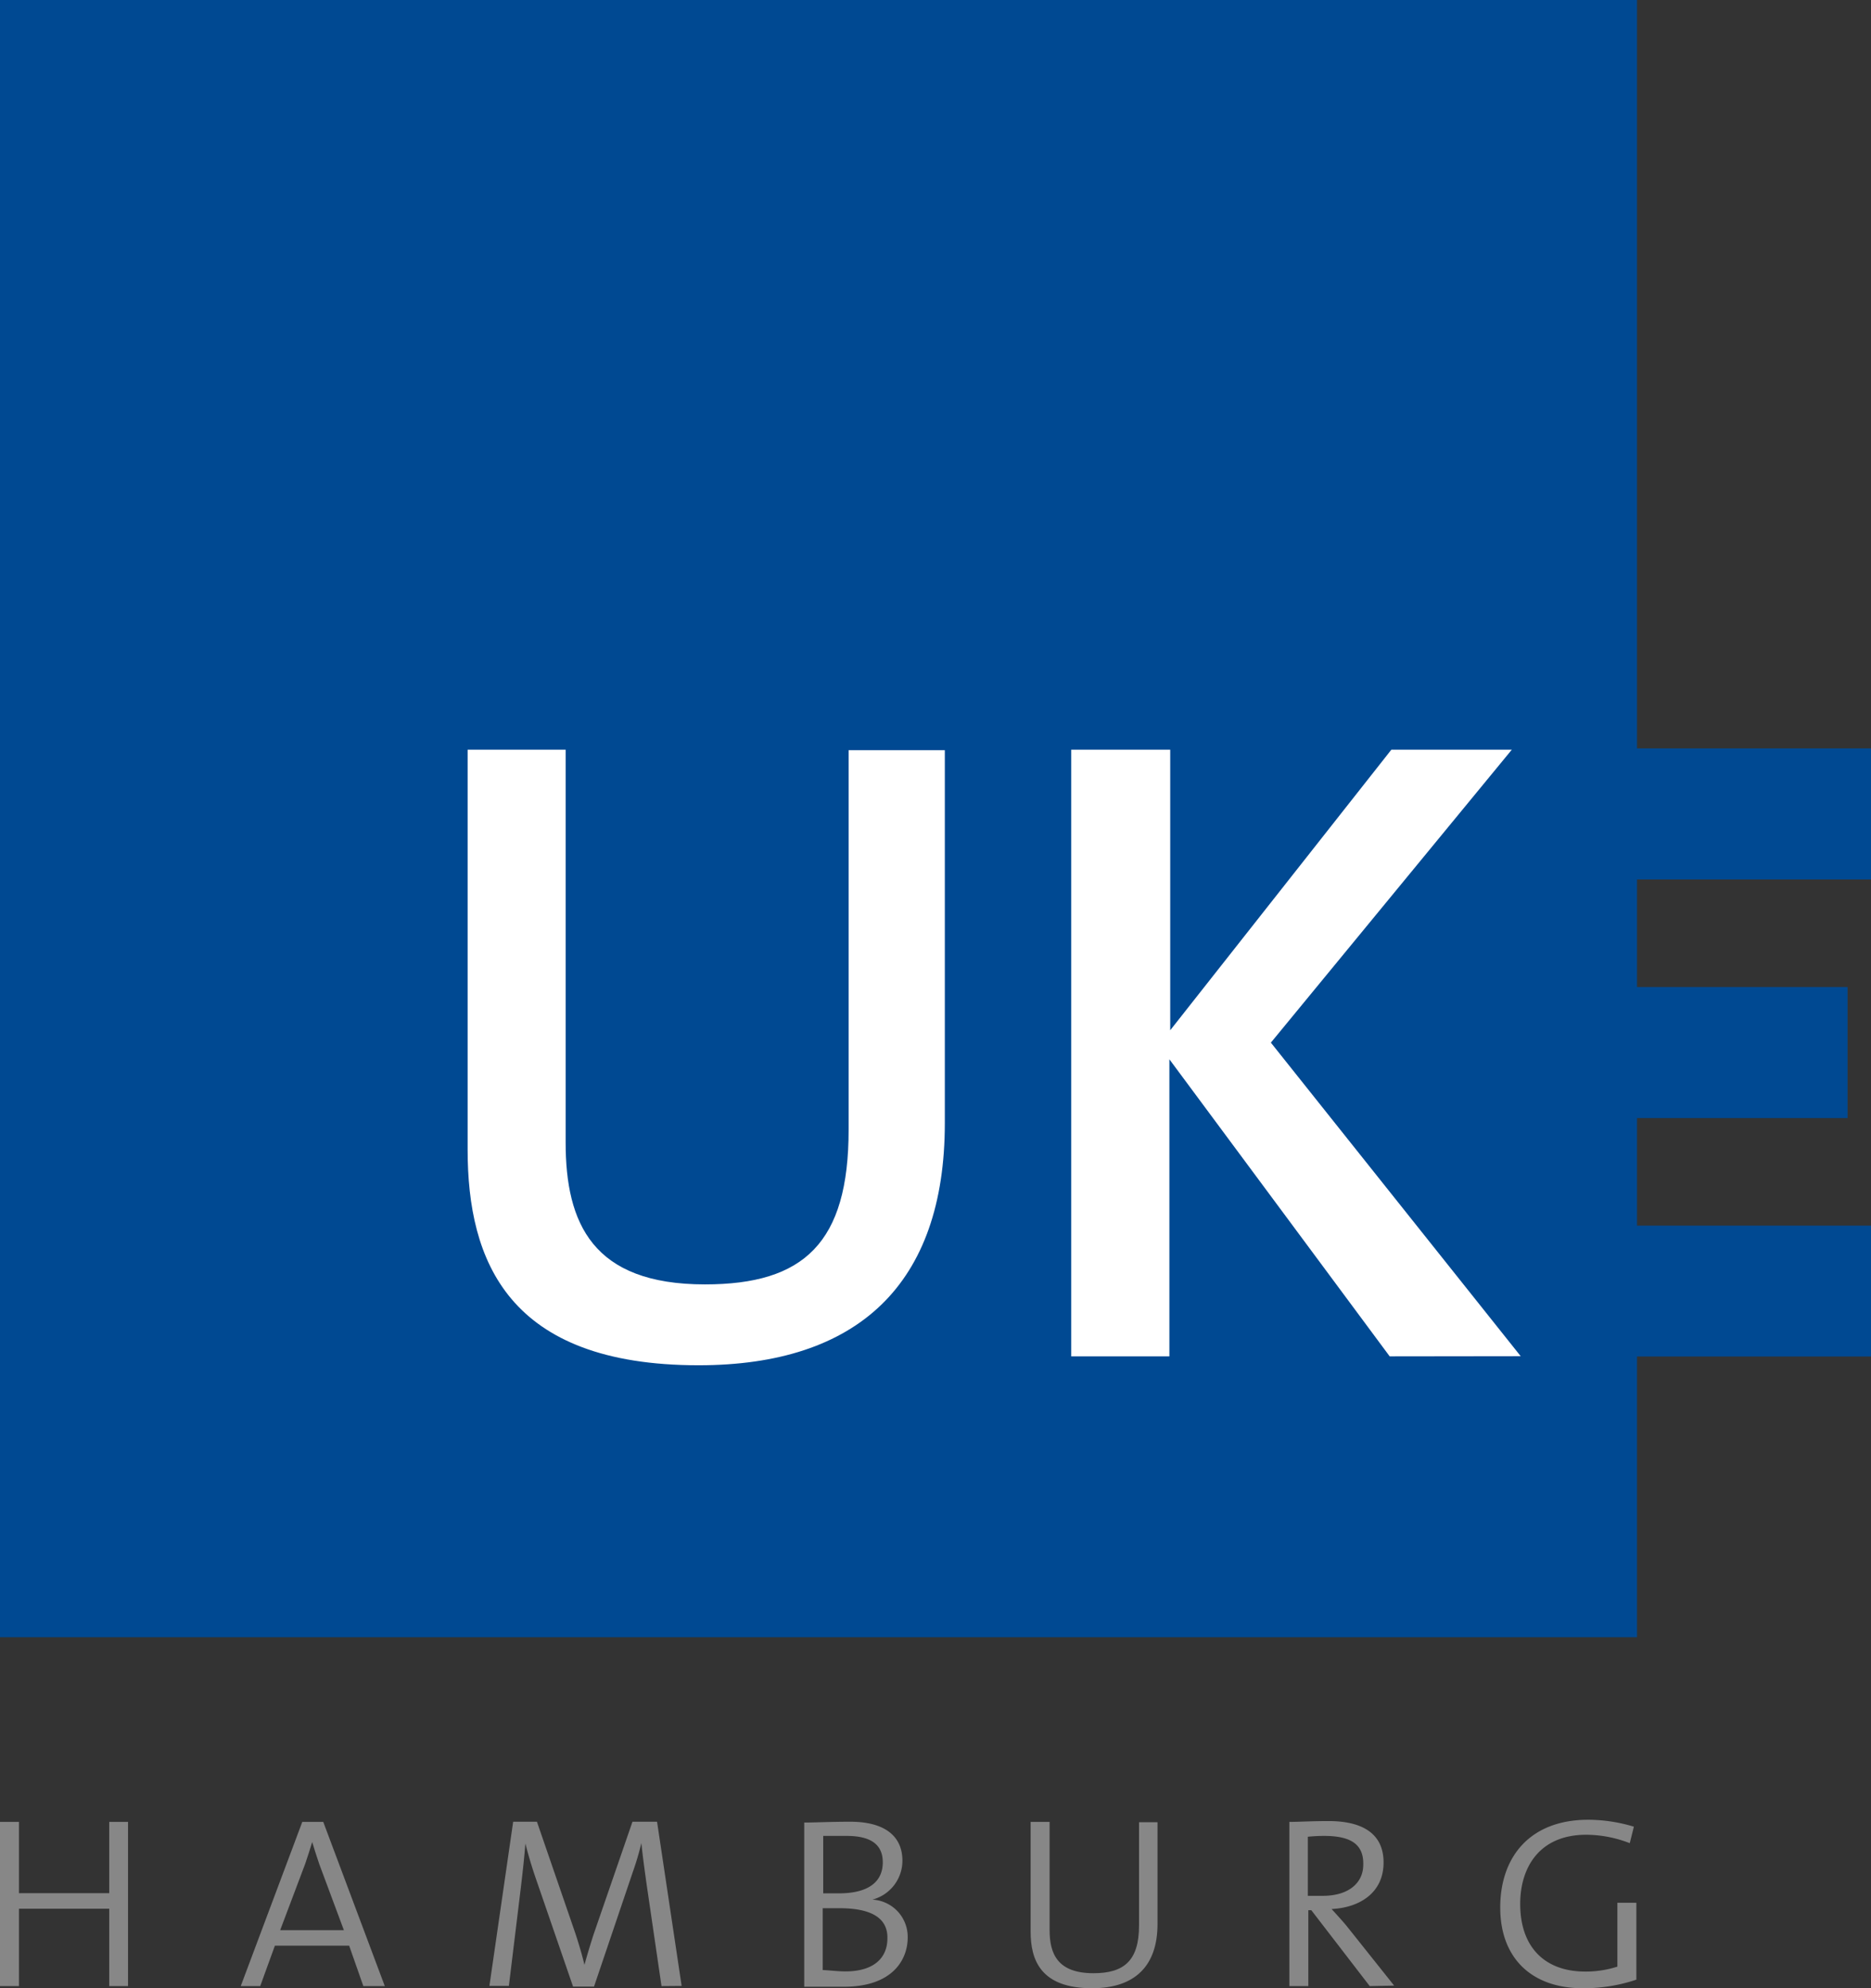
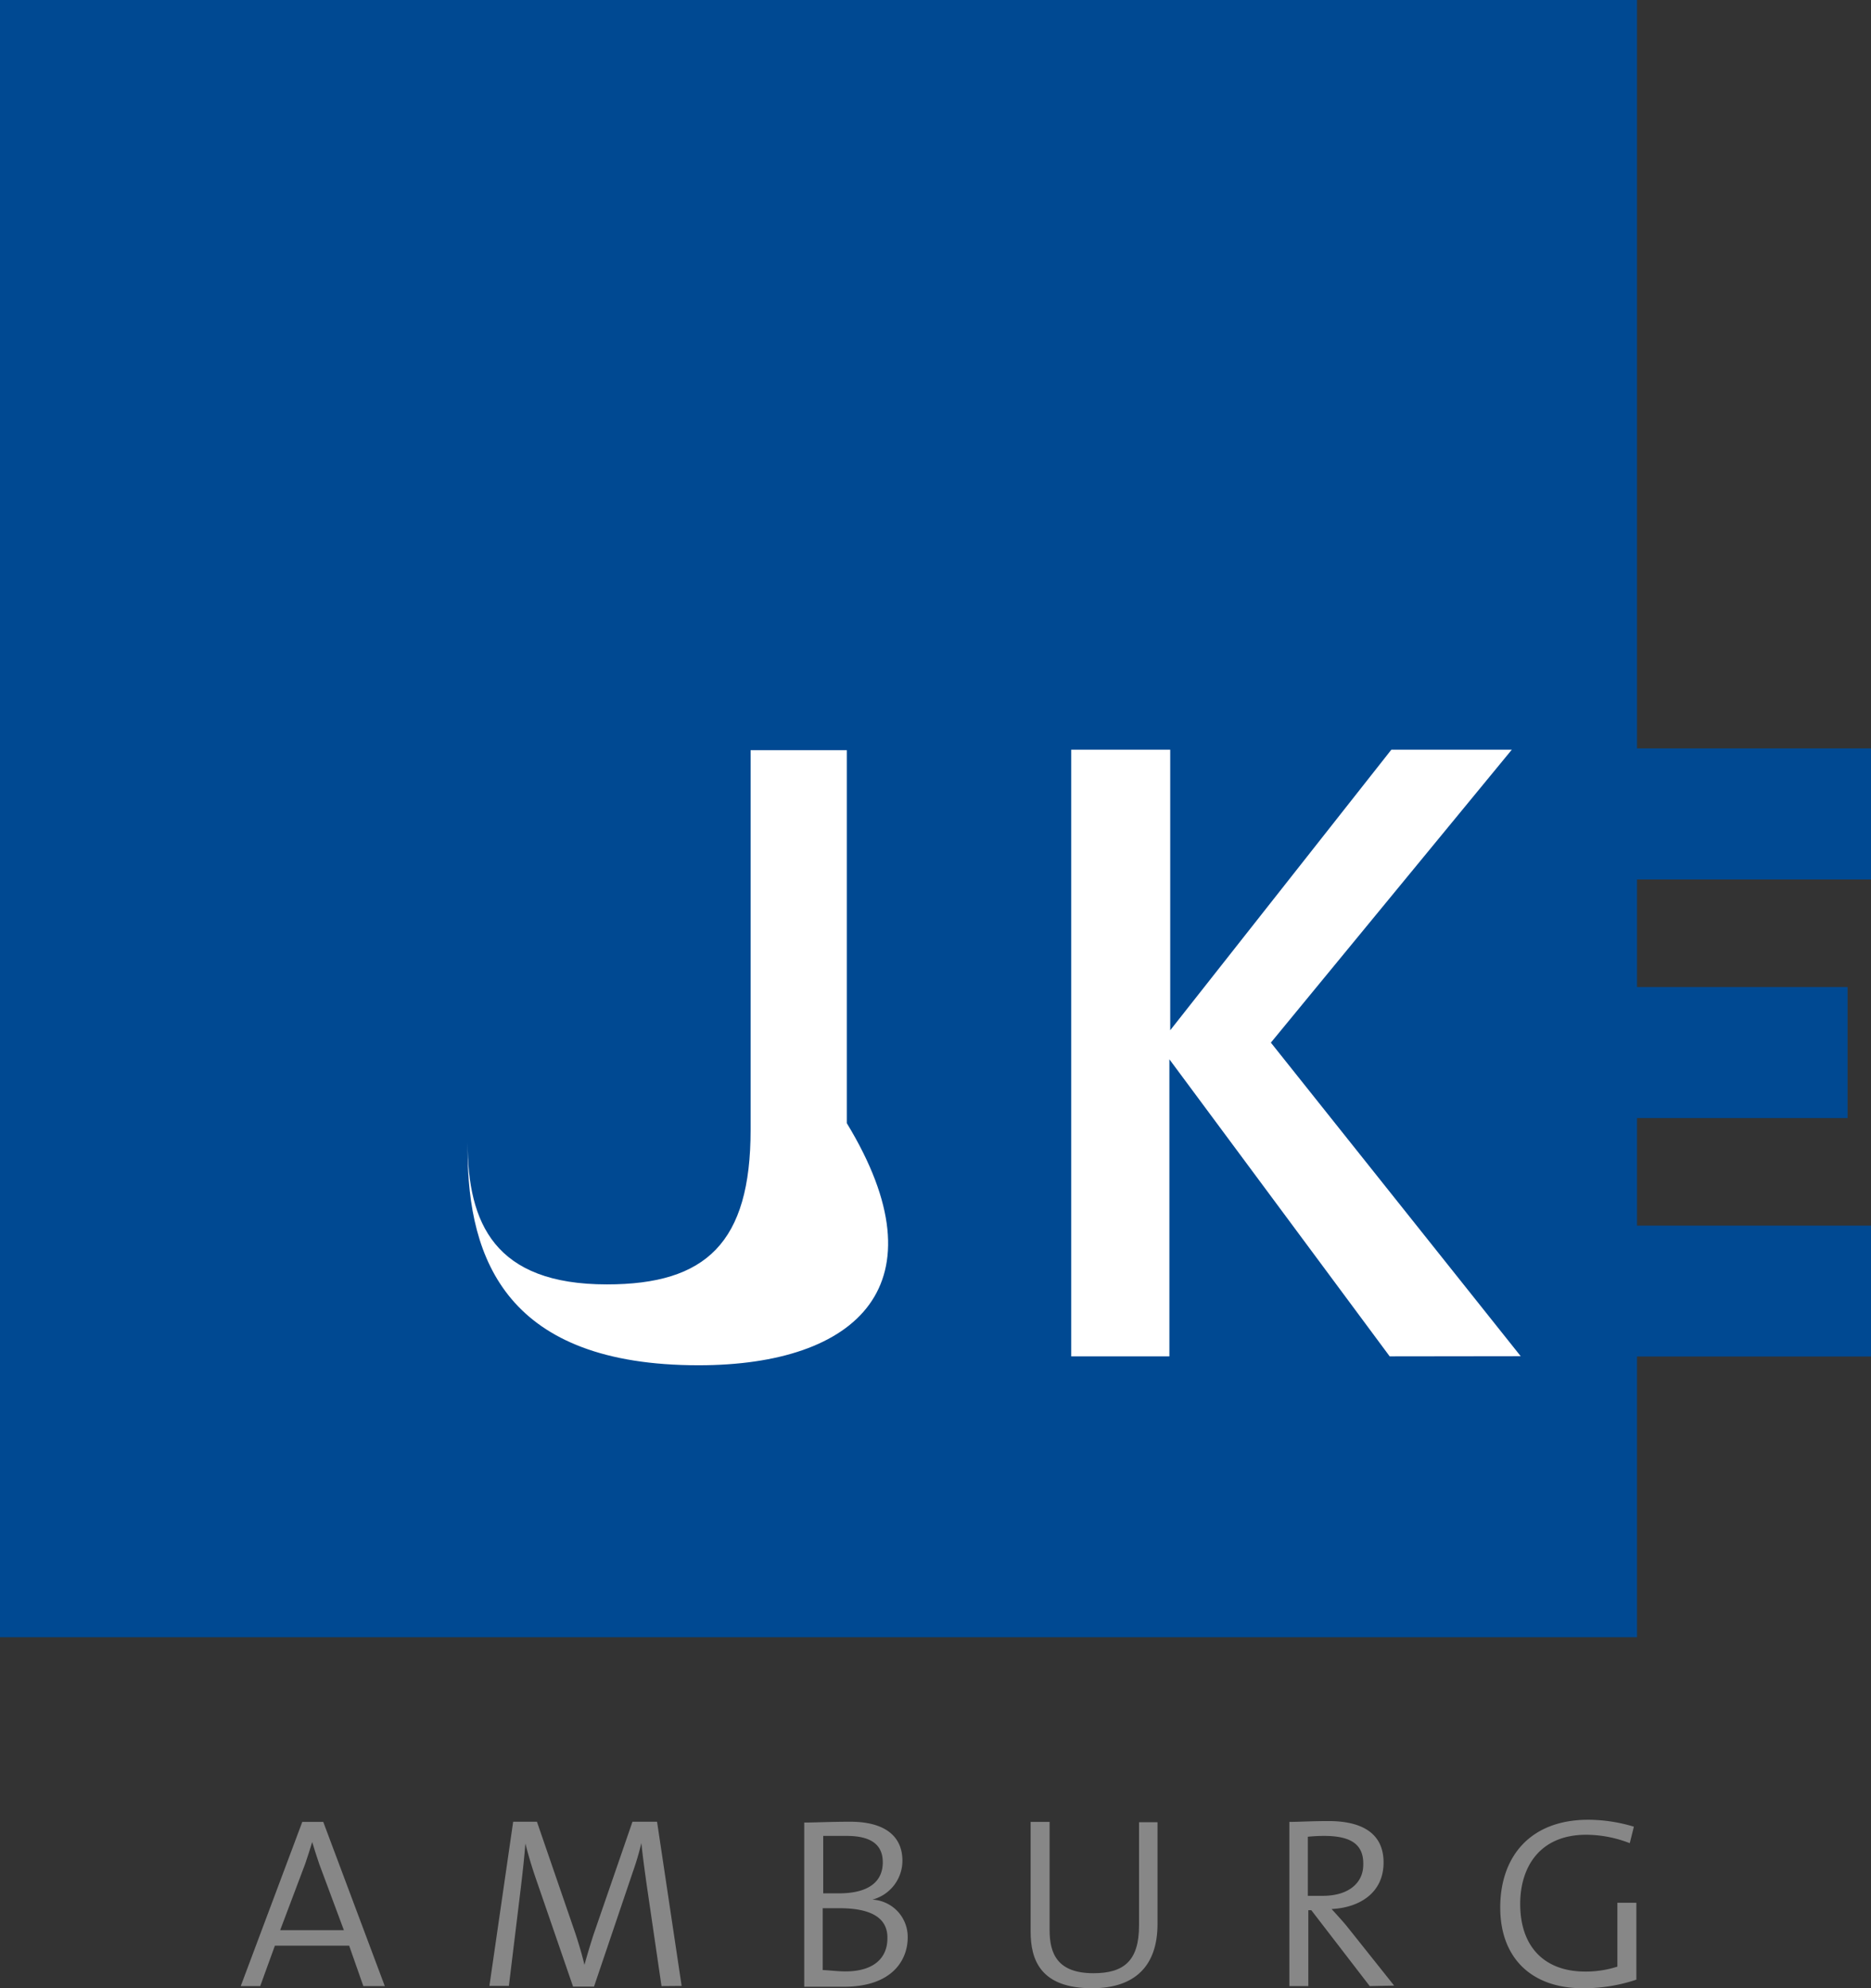
<svg xmlns="http://www.w3.org/2000/svg" id="Egleich" viewBox="0 0 113.39 120.48">
  <rect x="0" y="0" width="113.39" height="120.48" fill="#333333" stroke="none" />
  <defs>
    <style>.cls-1{fill:#004992;}.cls-2{fill:#fff;}.cls-3{fill:#878787;}</style>
  </defs>
  <polygon class="cls-1" points="113.39 53.29 113.39 45.35 99.21 45.35 99.21 0 0 0 0 99.21 99.21 99.21 99.21 82.2 113.39 82.2 113.39 74.27 99.21 74.27 99.21 67.75 111.97 67.75 111.97 59.81 99.21 59.81 99.21 53.29 113.39 53.29" />
-   <path class="cls-2" d="M212.42,527.77c-11.55,0-14-6.32-14-13.07V490.47h5.94v23.8c0,4.9,1.63,8.6,8.44,8.6,6,0,8.71-2.51,8.71-9.37v-23h5.83v22.6C227.34,522.87,222.06,527.77,212.42,527.77Z" transform="translate(-170.08 -445.04)" />
+   <path class="cls-2" d="M212.42,527.77c-11.55,0-14-6.32-14-13.07V490.47v23.8c0,4.9,1.63,8.6,8.44,8.6,6,0,8.71-2.51,8.71-9.37v-23h5.83v22.6C227.34,522.87,222.06,527.77,212.42,527.77Z" transform="translate(-170.08 -445.04)" />
  <path class="cls-2" d="M254.3,527.23l-13.35-18v18H235V490.47H241v17l13.4-17h7.3l-14.6,17.75,15.14,19Z" transform="translate(-170.08 -445.04)" />
-   <path class="cls-3" d="M176.7,565.39V560.7h-5.47v4.69h-1.15v-9.95h1.15v4.32h5.47v-4.32h1.14v9.95Z" transform="translate(-170.08 -445.04)" />
  <path class="cls-3" d="M192.1,565.39l-.86-2.45h-4.5l-.89,2.45h-1.18l3.73-9.95h1.27l3.73,9.95ZM189.43,558c-.16-.48-.31-.93-.43-1.34h0c-.12.41-.27.86-.42,1.31L187.06,562h3.86Z" transform="translate(-170.08 -445.04)" />
  <path class="cls-3" d="M210.17,565.39l-.9-6.15c-.16-1.13-.27-2-.32-2.52h0a16.56,16.56,0,0,1-.5,1.7l-2.37,7h-1.27l-2.25-6.53c-.27-.78-.48-1.51-.64-2.14h0c-.06.78-.15,1.62-.27,2.63l-.73,6h-1.18l1.44-9.95h1.44l2.32,6.74c.16.48.4,1.25.56,1.93h0c.19-.68.36-1.24.55-1.83l2.36-6.84h1.49l1.49,9.95Z" transform="translate(-170.08 -445.04)" />
  <path class="cls-3" d="M221.22,565.43c-.73,0-1.53,0-2.4,0v-9.95c.69,0,1.58-.05,2.79-.05,2.15,0,3.16.92,3.16,2.36a2.44,2.44,0,0,1-1.82,2.36v0a2.26,2.26,0,0,1,2.14,2.31C225.09,563.72,224.24,565.43,221.22,565.43Zm.18-9.14c-.49,0-1,0-1.43,0v3.48c.3,0,.57,0,.95,0,1.79,0,2.66-.7,2.66-1.88C223.58,557,223.09,556.29,221.4,556.29Zm-.46,4.38c-.18,0-.73,0-1,0v3.75c.27,0,.91.08,1.37.08,1.79,0,2.55-.87,2.55-2C223.89,561.16,222.71,560.67,220.94,560.67Z" transform="translate(-170.08 -445.04)" />
  <path class="cls-3" d="M236.26,565.52c-3.12,0-3.72-1.72-3.72-3.43v-6.65h1.15V562c0,1.43.48,2.61,2.66,2.61,1.85,0,2.76-.76,2.76-2.89v-6.26h1.12v6.17C240.23,564.16,238.87,565.52,236.26,565.52Z" transform="translate(-170.08 -445.04)" />
  <path class="cls-3" d="M253.09,565.39l-3.54-4.6h-.18v4.6h-1.15v-9.95c.65,0,1.3-.05,2.38-.05,1.89,0,3.33.65,3.33,2.51s-1.48,2.74-3.15,2.82c.3.33.64.7.89,1l2.9,3.64Zm-2.75-9.1a9.35,9.35,0,0,0-1,.05v3.58c.17,0,.47,0,.91,0,1.56,0,2.45-.78,2.45-1.89C252.73,556.77,251.9,556.29,250.34,556.29Z" transform="translate(-170.08 -445.04)" />
  <path class="cls-3" d="M266,565.52c-3.1,0-5-1.83-5-4.89s1.79-5.32,5.34-5.32a9.7,9.7,0,0,1,2.76.42l-.25,1a7.29,7.29,0,0,0-2.64-.51c-2.85,0-4,2-4,4.19,0,2.62,1.49,4.1,3.94,4.1a6.23,6.23,0,0,0,1.95-.3v-3.87h1.15V565A10,10,0,0,1,266,565.52Z" transform="translate(-170.08 -445.04)" />
</svg>